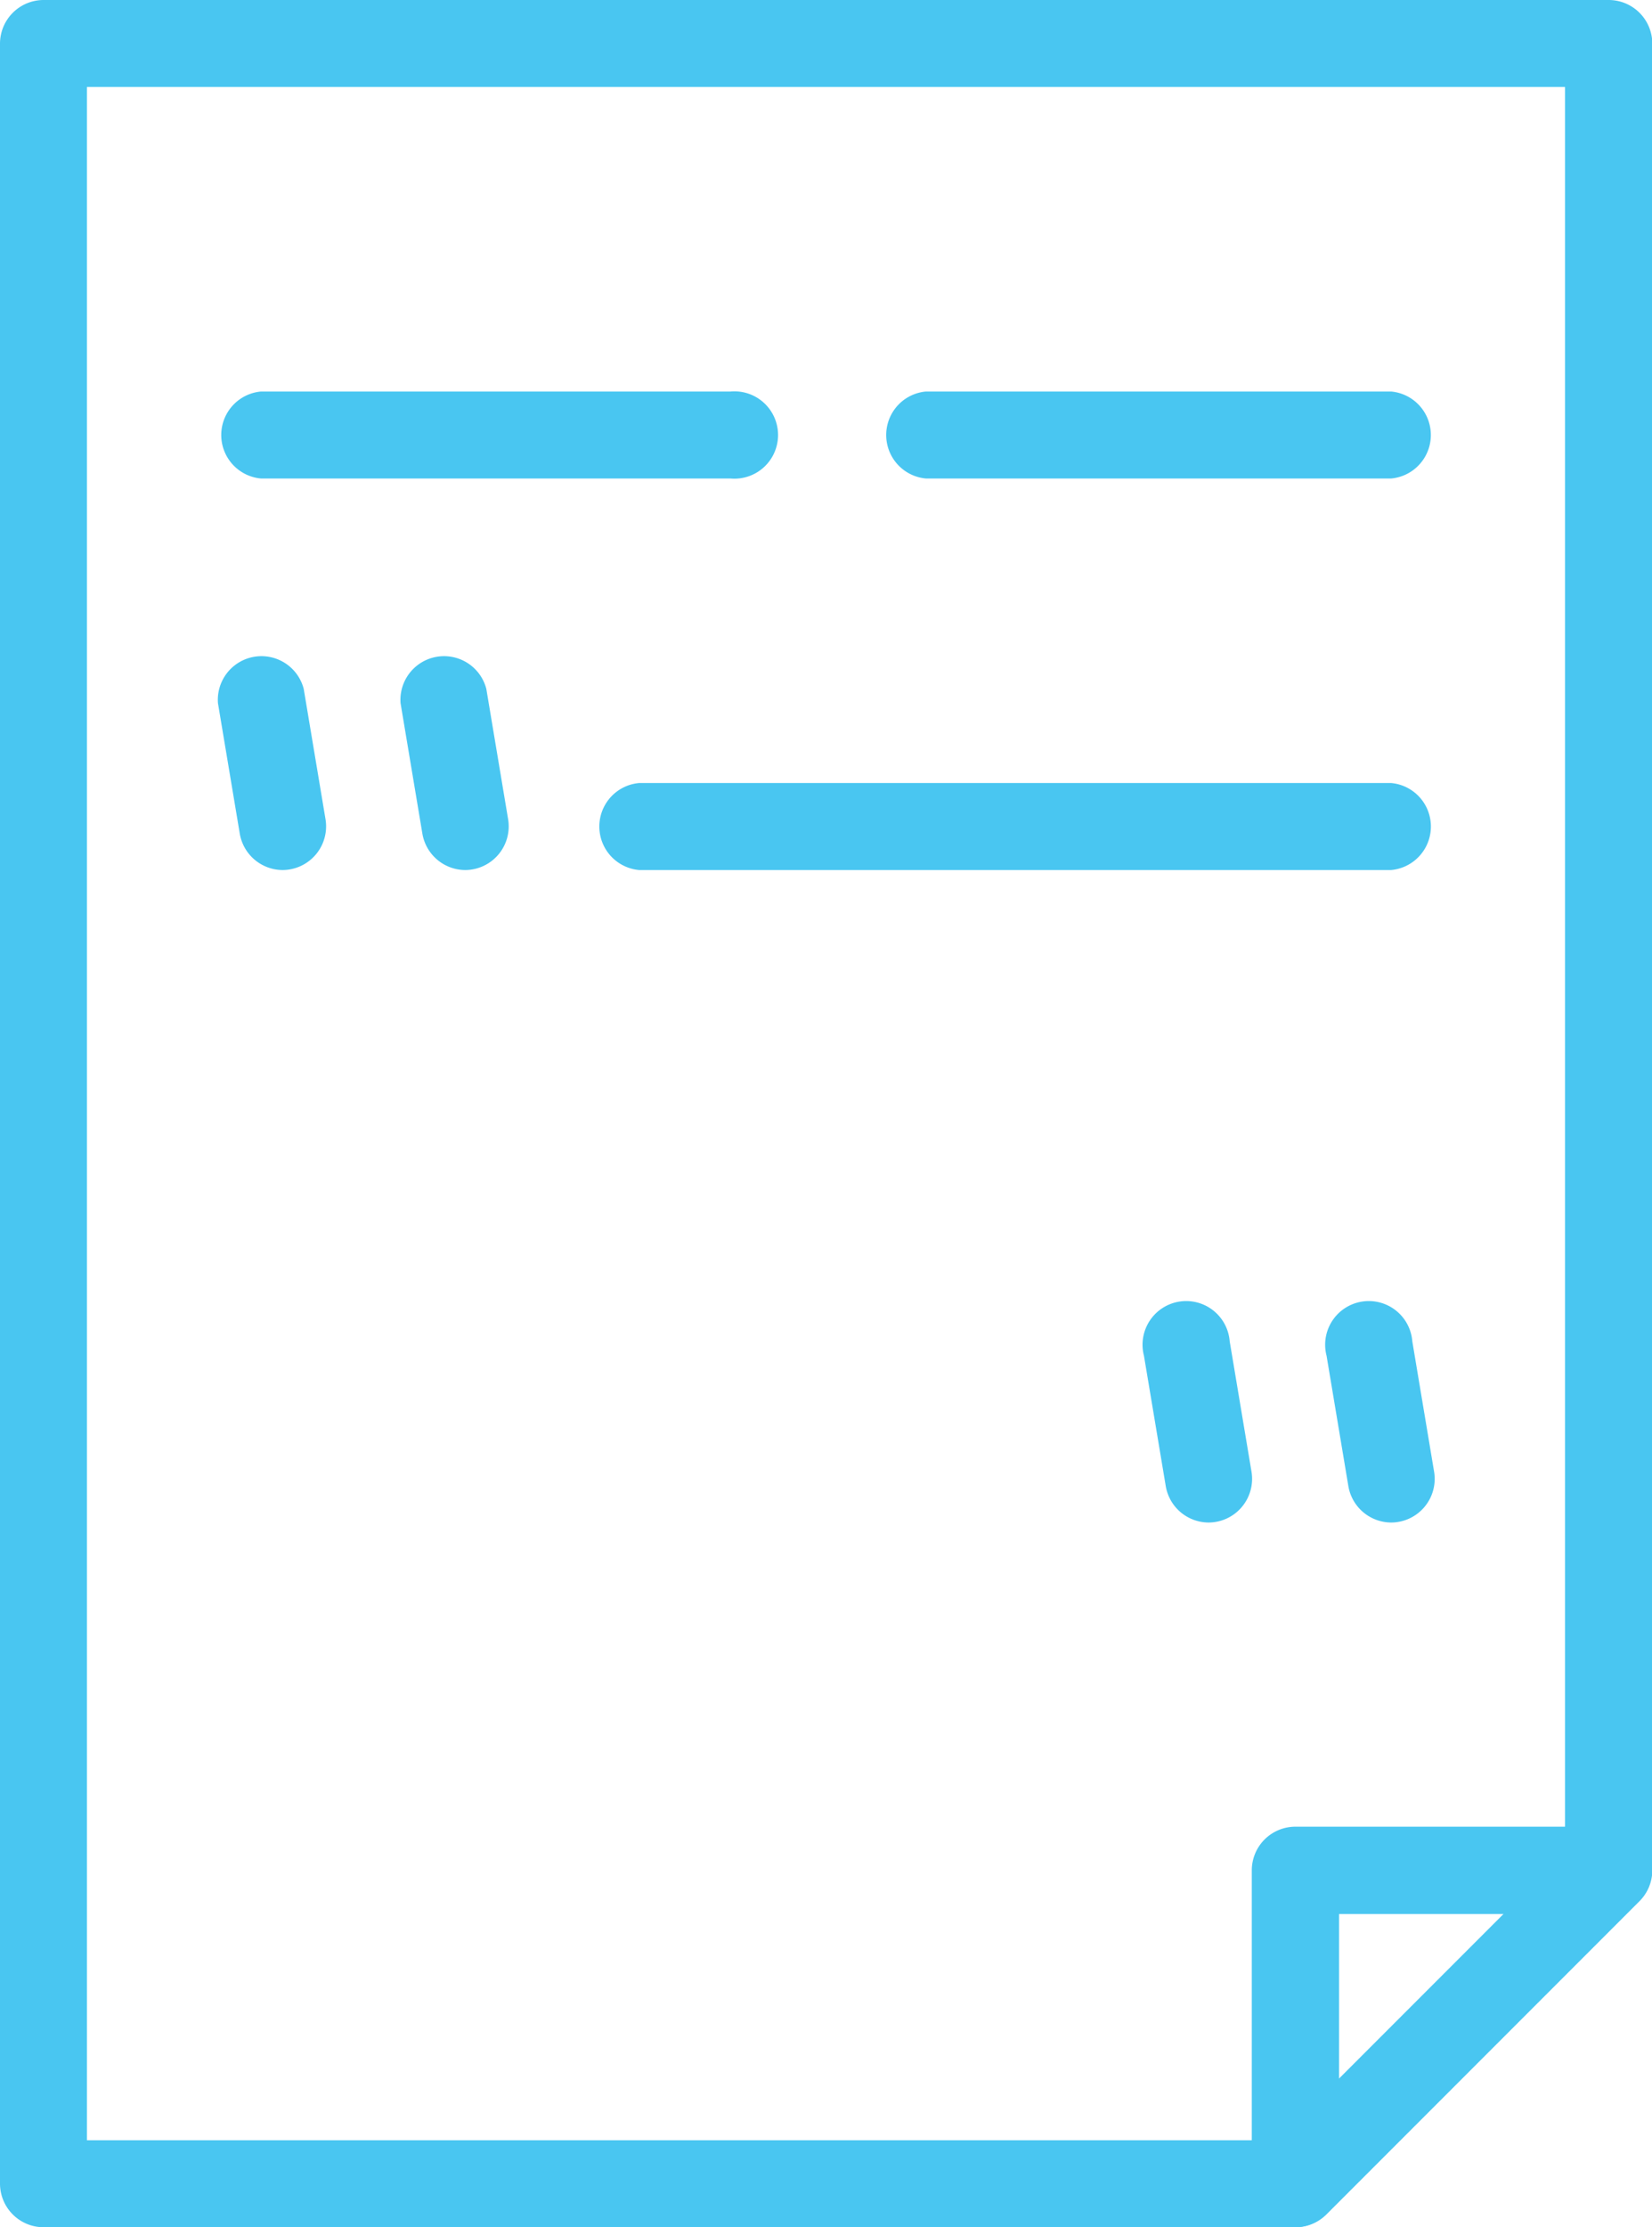
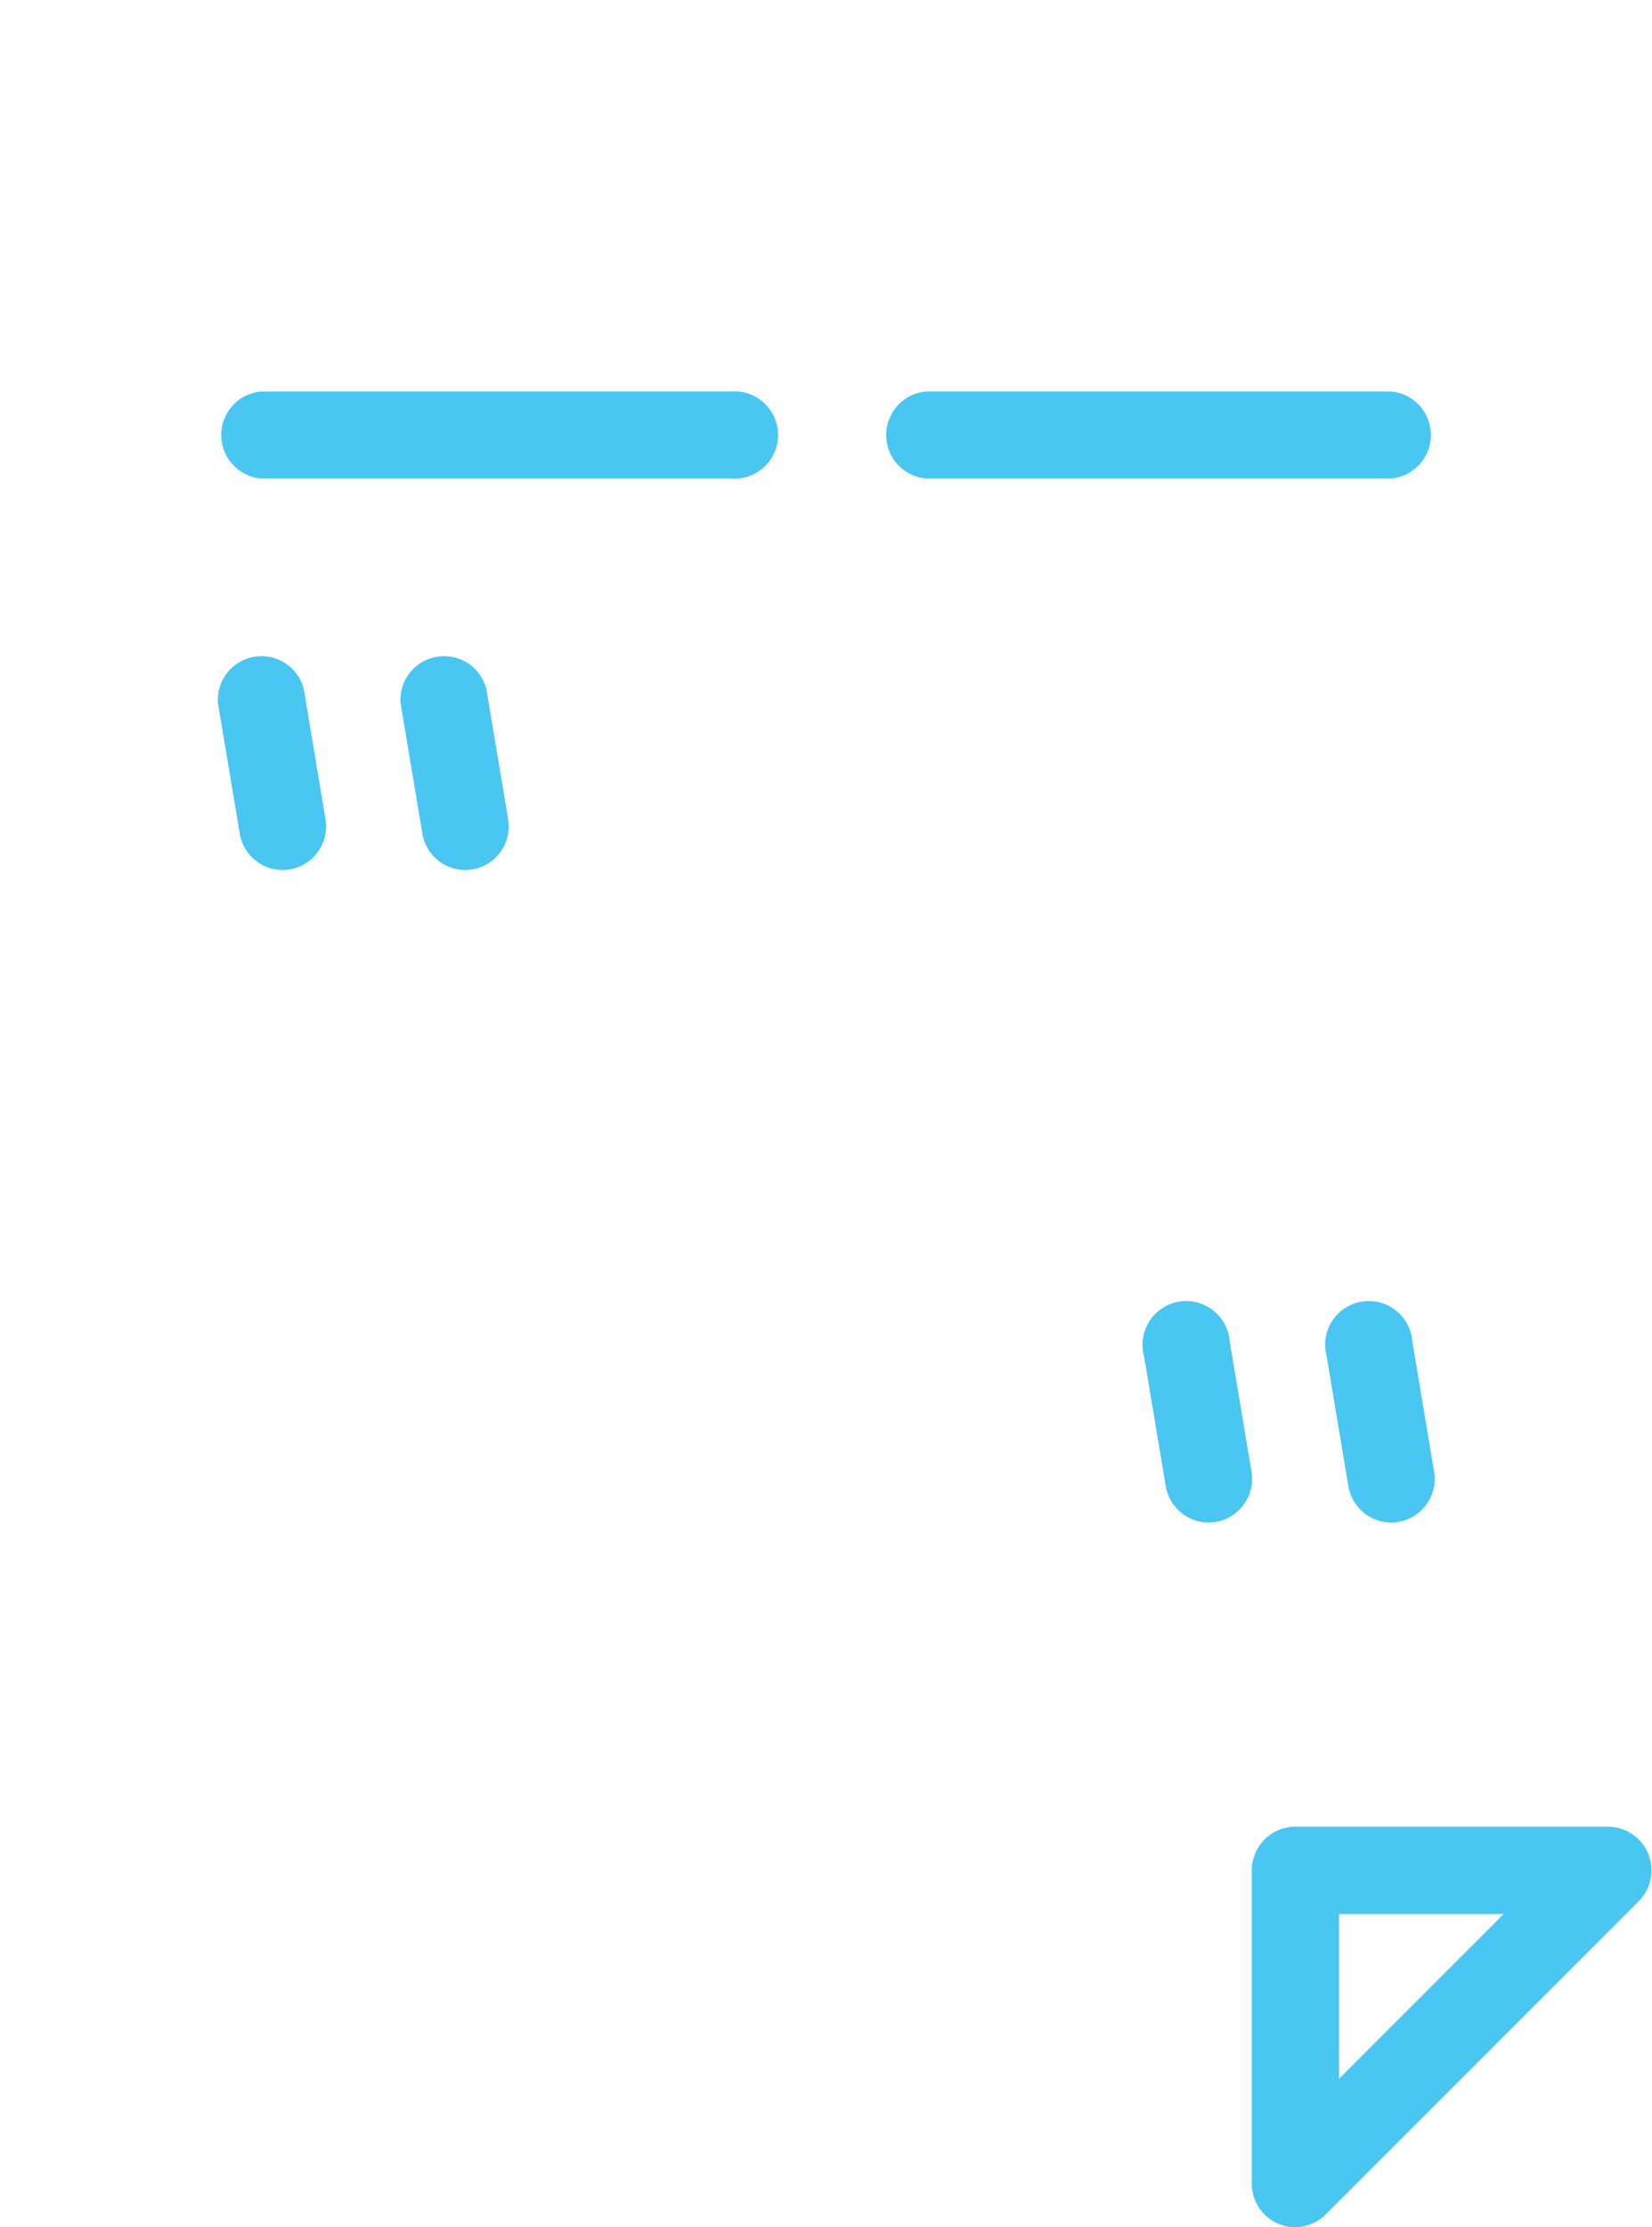
<svg xmlns="http://www.w3.org/2000/svg" width="37.852" height="51" viewBox="0 0 37.852 51">
  <g id="Devis_" data-name="Devis " transform="translate(-66)">
-     <path id="Path_37179" data-name="Path 37179" d="M95.684,51H67a1,1,0,0,1-1-1V1a1,1,0,0,1,1-1h35.859a1,1,0,0,1,1,1V42.832a1,1,0,0,1-.292.7l-7.172,7.172A1,1,0,0,1,95.684,51ZM67.992,49.008H95.271l6.588-6.588V1.992H67.992ZM97.875,19.922H80.643a1,1,0,0,1,0-1.992H97.875a1,1,0,0,1,0,1.992Z" fill="#49c6f1" />
    <path id="Path_37180" data-name="Path 37180" d="M142.895,91.992H132.236a1,1,0,0,1,0-1.992h10.658a1,1,0,0,1,0,1.992Zm-15.141,0H117A1,1,0,0,1,117,90h10.758a1,1,0,1,1,0,1.992Z" transform="translate(-45.02 -81.035)" fill="#49c6f1" />
    <path id="Path_37181" data-name="Path 37181" d="M140.7,186.057a1,1,0,0,1-1-1v-7.172a1,1,0,0,1,1-1h7.172a1,1,0,0,1,.7,1.7l-7.172,7.172A1,1,0,0,1,140.7,186.057Zm1-7.172v3.771l3.771-3.771Zm1.194-8.965a1,1,0,0,1-.981-.832l-.5-2.988a1,1,0,1,1,1.965-.328l.5,2.988a1,1,0,0,1-.984,1.16Zm-4.184,0a1,1,0,0,1-.981-.832l-.5-2.988a1,1,0,1,1,1.965-.328l.5,2.988a1,1,0,0,1-.984,1.16Zm-17.033-14.941a1,1,0,0,1-.981-.832l-.5-2.988a1,1,0,0,1,1.965-.328l.5,2.988a1,1,0,0,1-.984,1.16Zm-4.184,0a1,1,0,0,1-.981-.832l-.5-2.988a1,1,0,0,1,1.965-.328l.5,2.988a1,1,0,0,1-.984,1.16Z" transform="translate(-45.018 -135.057)" fill="#49c6f1" />
  </g>
</svg>